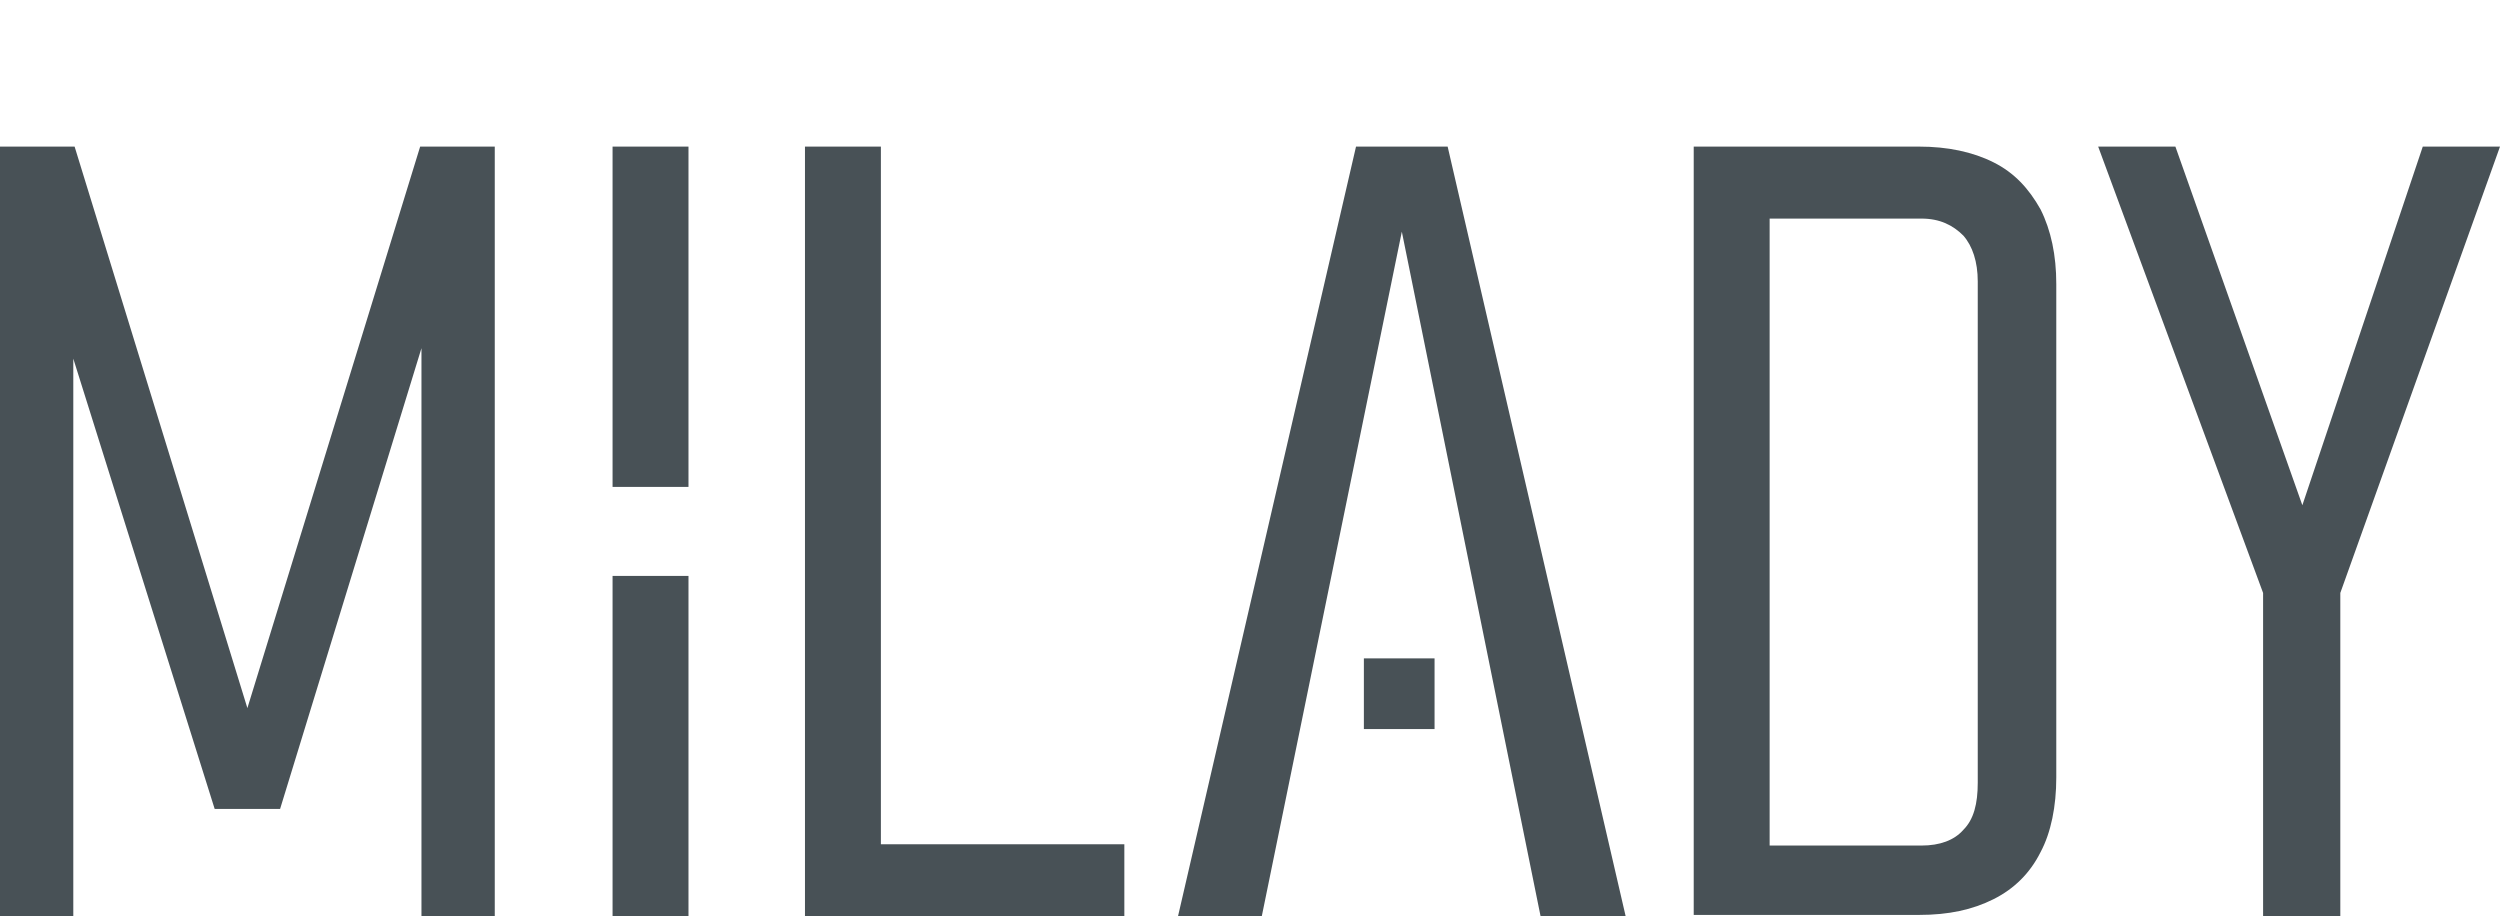
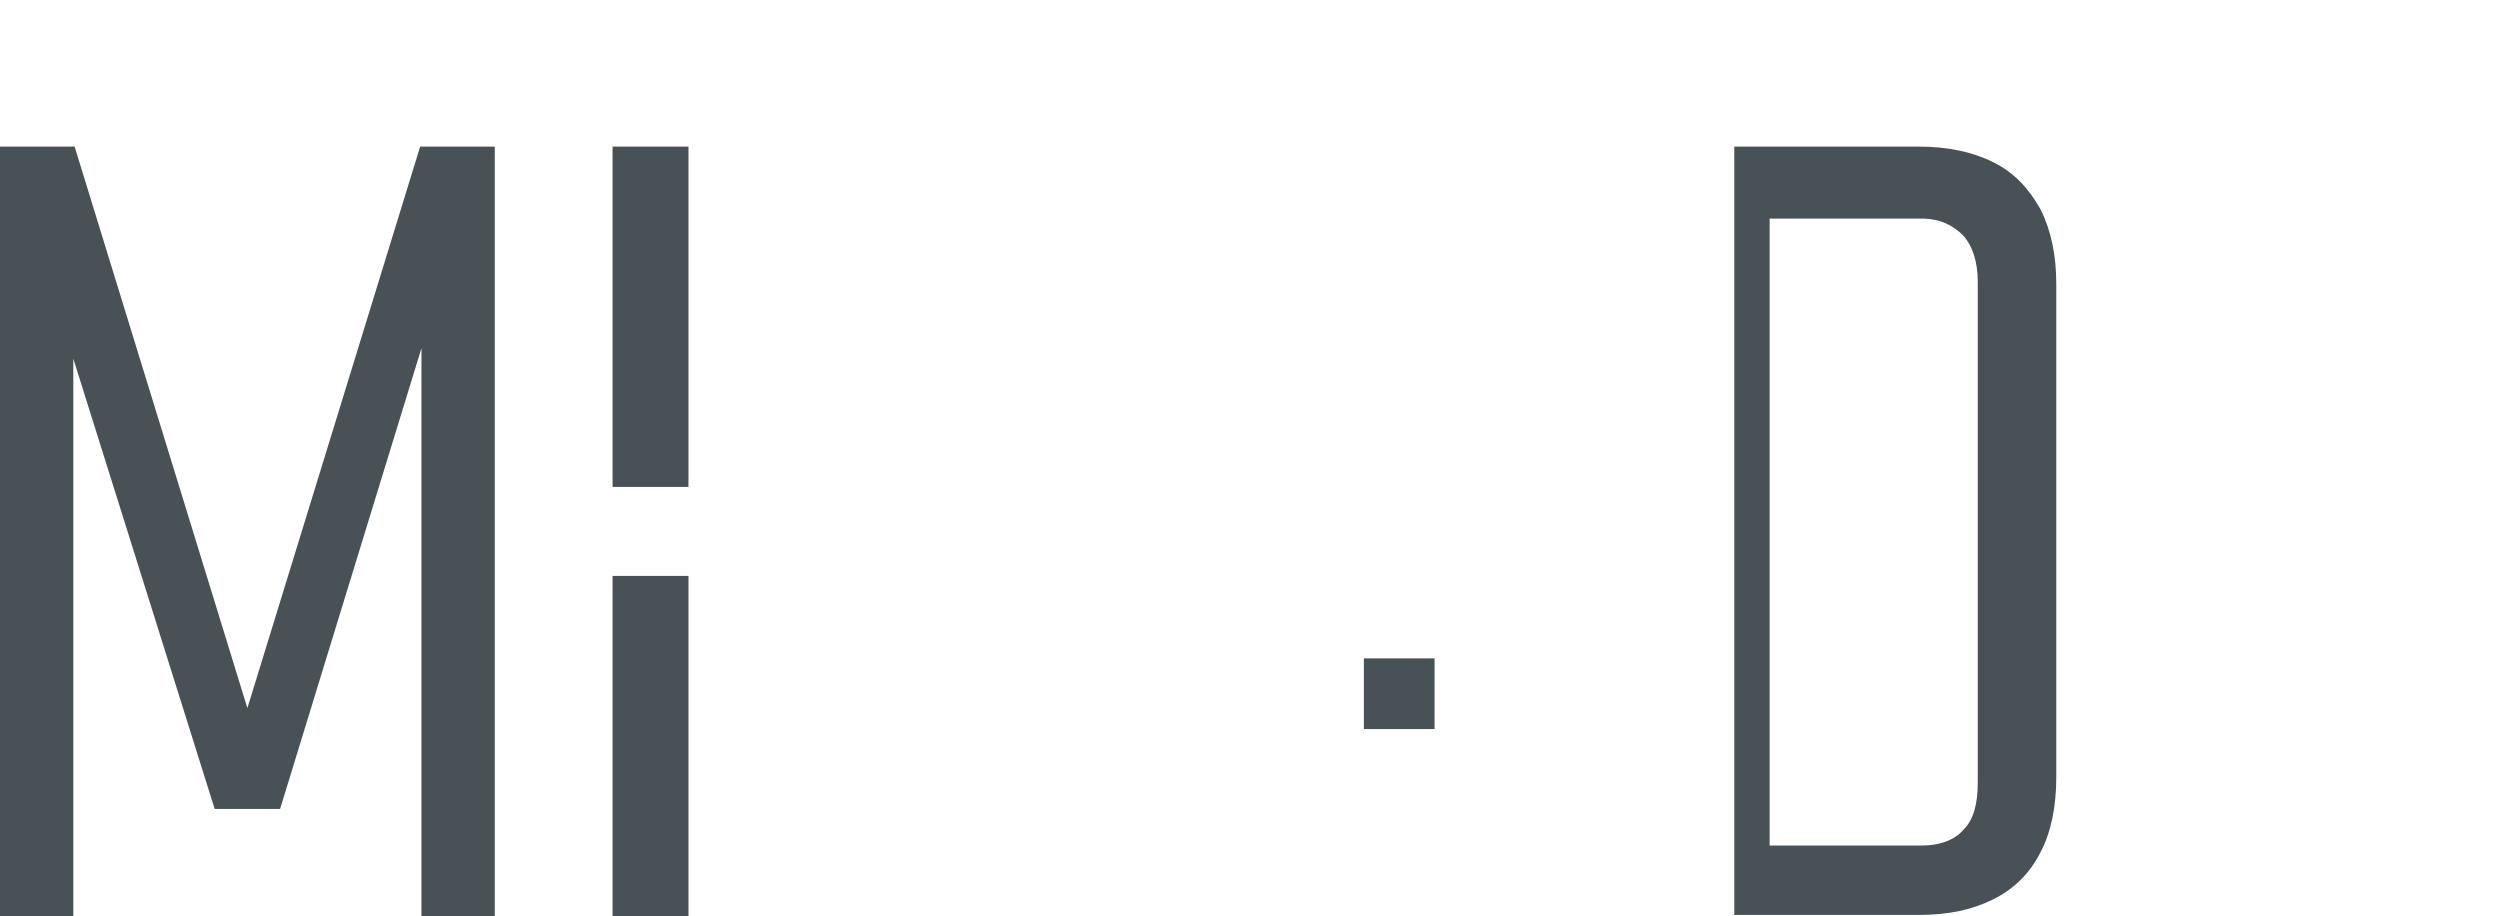
<svg xmlns="http://www.w3.org/2000/svg" version="1.1" id="Layer_1" x="0px" y="0px" viewBox="0 0 191 70" style="enable-background:new 0 0 191 70;" xml:space="preserve">
  <style type="text/css">
	.st0{fill-rule:evenodd;clip-rule:evenodd;fill:none;}
	.st1{fill-rule:evenodd;clip-rule:evenodd;fill:#485156;}
</style>
  <rect class="st0" width="191" height="70" />
  <g>
    <polygon class="st1" points="32.1,11.2 37.8,11.2 37.8,70 32.2,70 32.2,26.6 21.4,61.8 16.4,61.8 5.6,27.4 5.6,70 0,70 0,11.2    5.7,11.2 18.9,54.1  " />
    <rect x="46.8" y="11.2" class="st1" width="5.8" height="26" />
    <rect x="46.8" y="44" class="st1" width="5.8" height="26" />
-     <path class="st1" d="M61.5,11.2h5.8v53.3h18.6V70c-8.1,0-16.3,0-24.4,0V11.2z" />
    <rect x="104.2" y="50.3" class="st1" width="5.4" height="5.4" />
-     <polygon class="st1" points="103.6,11.2 110.6,11.2 124.2,70 117.7,70 107.1,17.7 96.4,70 90,70  " />
-     <path class="st1" d="M129.4,11.2h3.1h2.7h11.4c2.2,0,4.1,0.4,5.7,1.2c1.6,0.8,2.7,2,3.6,3.6c0.8,1.6,1.2,3.5,1.2,5.7v37.7   c0,2.2-0.4,4.2-1.2,5.7c-0.8,1.6-2,2.8-3.6,3.6c-1.6,0.8-3.4,1.2-5.7,1.2h-11.4h-2.7h-3.1V11.2L129.4,11.2z M135.2,16.7v47.9h11.6   c1.4,0,2.5-0.4,3.2-1.2c0.8-0.8,1.1-2,1.1-3.6V21.5c0-1.5-0.4-2.7-1.1-3.5c-0.8-0.8-1.8-1.3-3.2-1.3H135.2z" />
-     <polygon class="st1" points="178.8,45.3 178.8,70 172.9,70 172.9,45.3 160.3,11.2 166.2,11.2 175.9,38.6 185.1,11.2 191,11.2  " />
+     <path class="st1" d="M129.4,11.2h3.1h2.7h11.4c2.2,0,4.1,0.4,5.7,1.2c1.6,0.8,2.7,2,3.6,3.6c0.8,1.6,1.2,3.5,1.2,5.7v37.7   c0,2.2-0.4,4.2-1.2,5.7c-0.8,1.6-2,2.8-3.6,3.6c-1.6,0.8-3.4,1.2-5.7,1.2h-11.4h-2.7V11.2L129.4,11.2z M135.2,16.7v47.9h11.6   c1.4,0,2.5-0.4,3.2-1.2c0.8-0.8,1.1-2,1.1-3.6V21.5c0-1.5-0.4-2.7-1.1-3.5c-0.8-0.8-1.8-1.3-3.2-1.3H135.2z" />
  </g>
</svg>